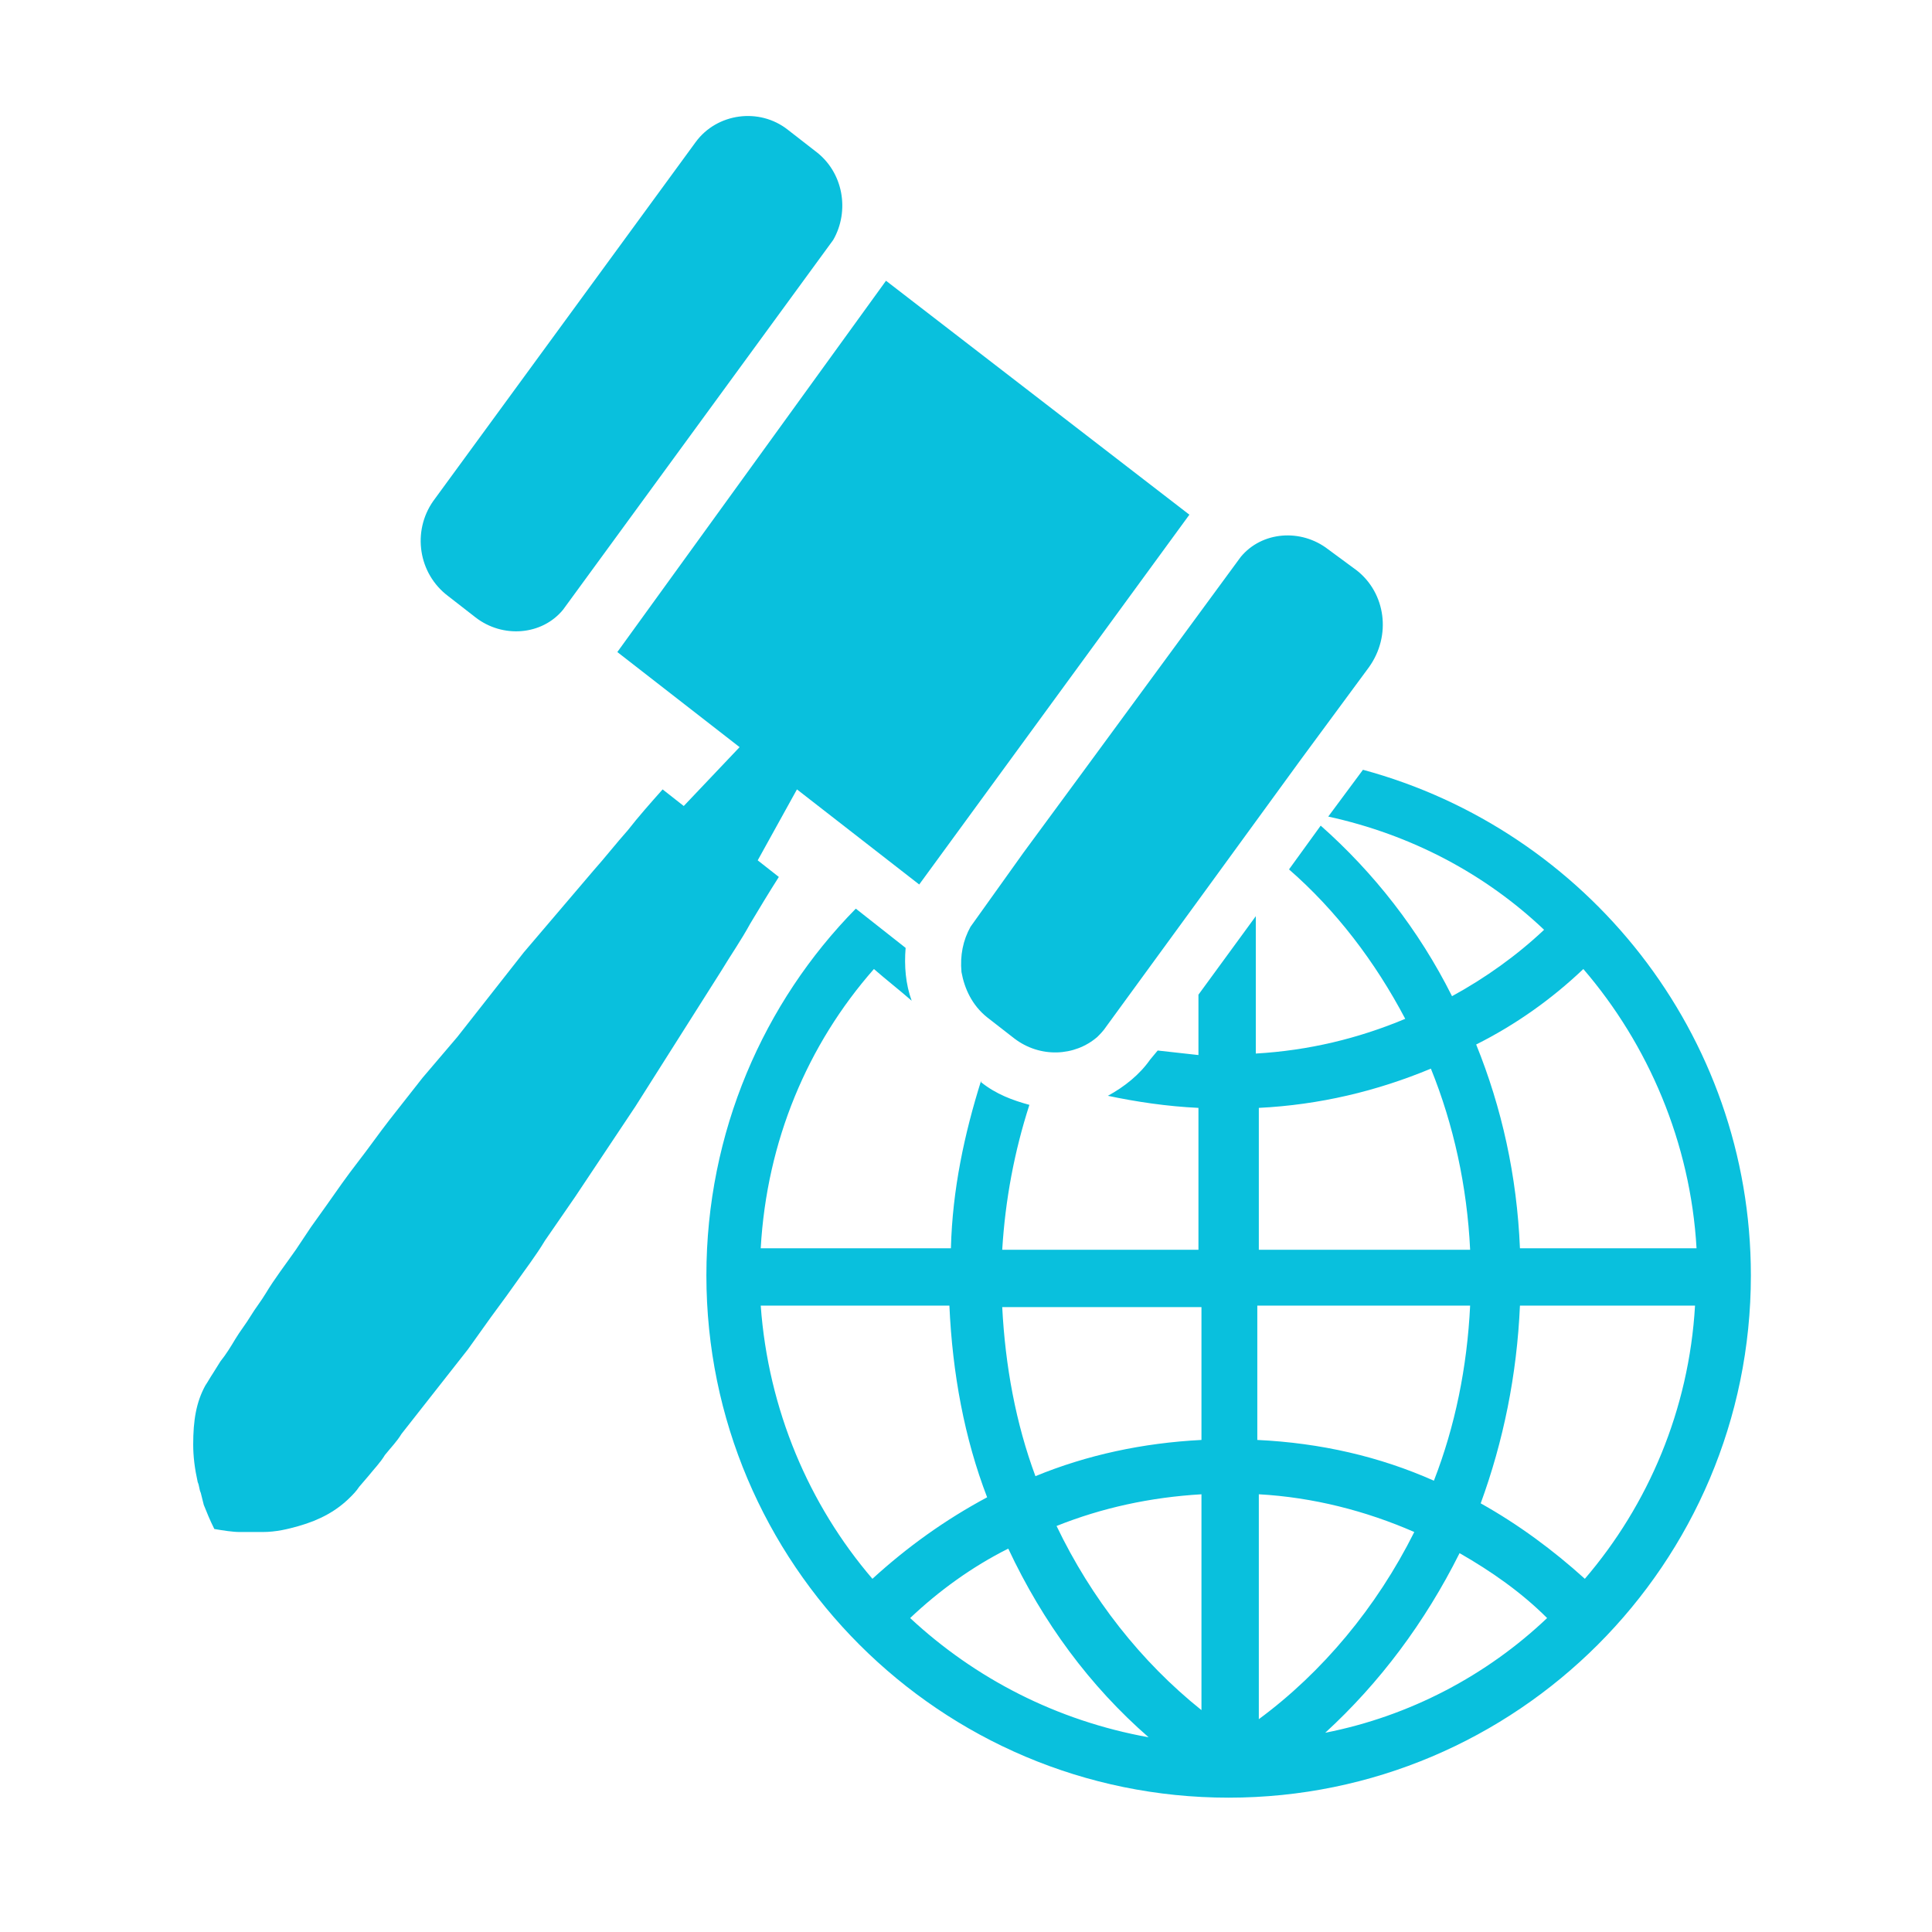
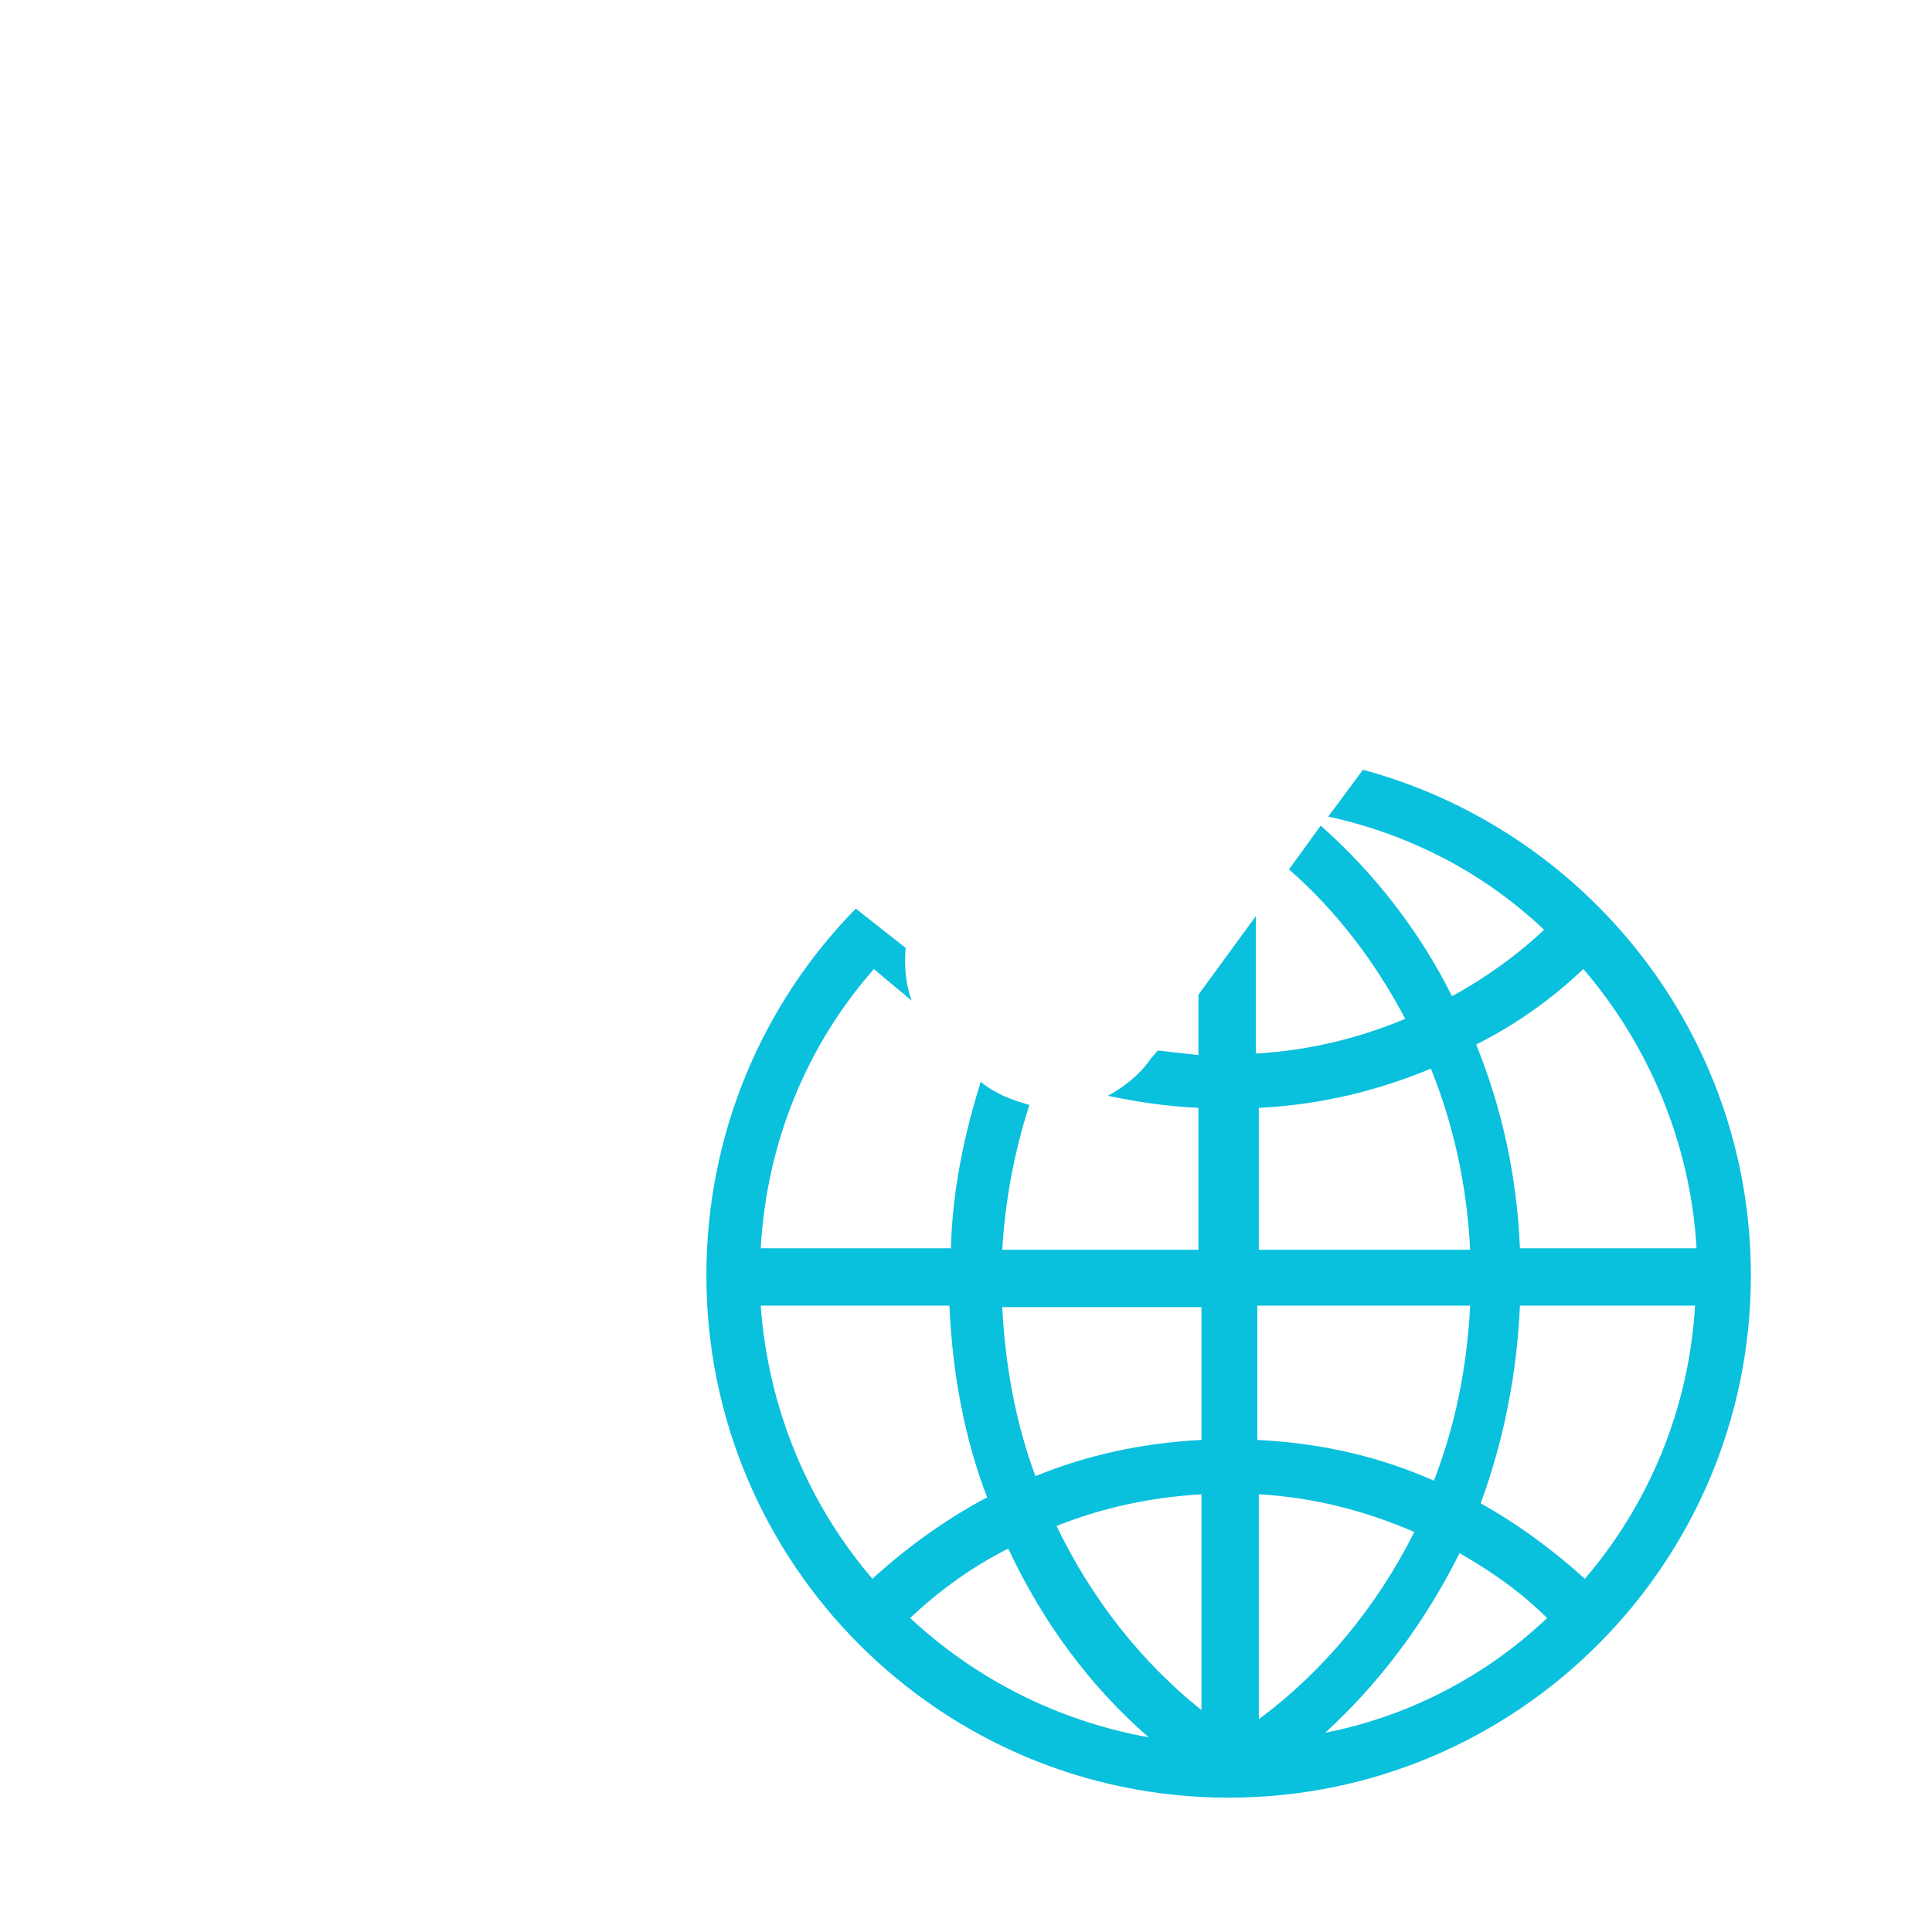
<svg xmlns="http://www.w3.org/2000/svg" version="1.1" id="Layer_1" x="0px" y="0px" viewBox="0 0 128 128" style="enable-background:new 0 0 128 128;" xml:space="preserve">
  <style type="text/css">
	.st0{fill:#142C3E;}
	.st1{fill:#09C0DD;}
	.st2{fill:#FFFFFF;}
</style>
  <g>
    <path class="st1" d="M90.3,51l-2.3,3.1c5.5,1.2,10.4,3.8,14.3,7.5c-1.8,1.7-3.9,3.2-6.1,4.4c-2.2-4.4-5.2-8.2-8.7-11.3l-2.1,2.9   c3.1,2.7,5.7,6.1,7.7,9.9c-3.1,1.3-6.4,2.1-9.9,2.3v-9.1l-3.8,5.2v4c-0.9-0.1-1.8-0.2-2.7-0.3l-0.5,0.6c-0.7,1-1.7,1.8-2.8,2.4   c1.9,0.4,3.9,0.7,6,0.8v9.4H66.4c0.2-3.3,0.8-6.5,1.8-9.6c-1.1-0.3-2.2-0.7-3.2-1.5L65,71.6c-1.1,3.5-1.9,7.2-2,11.1H50.4   c0.4-7.1,3.1-13.5,7.5-18.5c0.8,0.7,1.7,1.4,2.5,2.1C60,65.2,59.9,64,60,62.8l-3.3-2.6c-6.1,6.2-9.9,14.8-9.9,24.3   c0,19.1,15.5,34.6,34.6,34.6c19.1,0,34.6-15.5,34.6-34.6C116,68.5,105.1,55,90.3,51z M50.4,86.5h12.5c0.2,4.5,1,8.8,2.5,12.7   c-2.8,1.5-5.3,3.3-7.6,5.4C53.6,99.7,50.9,93.4,50.4,86.5z M60.3,107.2c1.9-1.8,4.1-3.4,6.5-4.6c2.3,4.9,5.4,9.1,9.3,12.5   C70,114,64.6,111.2,60.3,107.2z M79.6,113.3c-4-3.2-7.3-7.4-9.6-12.2c3-1.2,6.2-1.9,9.6-2.1V113.3z M79.6,95.4   c-3.9,0.2-7.6,1-11,2.4c-1.3-3.5-2-7.3-2.2-11.2h13.2V95.4z M104.9,64.2c4.3,5,7.1,11.5,7.5,18.5h-11.7c-0.2-4.8-1.2-9.3-2.9-13.5   C100.4,67.9,102.8,66.2,104.9,64.2z M83.4,73.4c4-0.2,7.8-1.1,11.4-2.6c1.5,3.7,2.4,7.8,2.6,12h-14V73.4z M83.4,86.5h14   c-0.2,4.1-1,8-2.4,11.6c-3.6-1.6-7.5-2.5-11.7-2.7V86.5z M83.4,113.9V99c3.6,0.2,7.1,1.1,10.3,2.5   C91.2,106.5,87.6,110.8,83.4,113.9z M87.8,114.8c3.6-3.3,6.6-7.3,8.9-11.9c2.1,1.2,4.1,2.6,5.8,4.3C98.5,111,93.4,113.7,87.8,114.8   z M105,104.6c-2.1-1.9-4.4-3.6-6.9-5c1.5-4.1,2.4-8.5,2.6-13.1h11.6C111.9,93.4,109.2,99.7,105,104.6z" />
-     <path class="st1" d="M29.7,39.5l1.8,1.4c1.8,1.4,4.4,1.2,5.8-0.5l17.9-24.5c1.1-1.9,0.7-4.5-1.2-5.9l-1.8-1.4   c-1.9-1.5-4.7-1.1-6.1,0.8L28.7,33.2C27.3,35.2,27.7,38,29.7,39.5z" />
-     <path class="st1" d="M58.7,18.6L40.9,43.2l8.1,6.3l-3.7,3.9l-1.4-1.1c-0.8,0.9-1.6,1.8-2.3,2.7c-0.8,0.9-1.5,1.8-2.3,2.7l-2.3,2.7   l-2.3,2.7l-2.2,2.8l-2.2,2.8L28,71.4l-2.2,2.8c-0.7,0.9-1.4,1.9-2.1,2.8c-0.7,0.9-1.4,1.9-2.1,2.9l-1,1.4l-1,1.5   c-0.7,1-1.4,1.9-2,2.9c-0.3,0.5-0.7,1-1,1.5c-0.3,0.5-0.7,1-1,1.5c-0.3,0.5-0.6,1-1,1.5L14.1,91c-0.2,0.3-0.3,0.5-0.5,0.8   c-0.6,1.1-0.8,2.3-0.8,3.9c0,0.8,0.1,1.6,0.3,2.5c0.1,0.2,0.1,0.5,0.2,0.7l0.1,0.4l0.1,0.4c0.2,0.5,0.4,1,0.7,1.6   c0.6,0.1,1.2,0.2,1.7,0.2l0.4,0l0.4,0c0.2,0,0.5,0,0.7,0c0.9,0,1.7-0.2,2.4-0.4c1.4-0.4,2.5-1,3.4-1.9c0.2-0.2,0.4-0.4,0.6-0.7   l0.6-0.7c0.4-0.5,0.8-0.9,1.1-1.4c0.4-0.5,0.8-0.9,1.1-1.4c0.4-0.5,0.7-0.9,1.1-1.4c0.7-0.9,1.5-1.9,2.2-2.8l1.1-1.4L32,88   c0.7-1,1.4-1.9,2.1-2.9c0.7-1,1.4-1.9,2-2.9l2-2.9l2-3l2-3l1.9-3l1.9-3l1.9-3c0.6-1,1.3-2,1.9-3.1c0.6-1,1.2-2,1.9-3.1l-1.4-1.1   l2.6-4.7l8.1,6.3l17.9-24.5L58.7,18.6z" />
-     <path class="st1" d="M89.9,37.8L88,36.4c-1.8-1.4-4.4-1.2-5.8,0.5L71.7,51.2l-3.9,5.3l-3.5,4.9c-0.5,0.9-0.7,1.9-0.6,3   c0.2,1.1,0.7,2.2,1.7,3l1.8,1.4c1.7,1.3,4,1.2,5.5-0.1c0.2-0.2,0.4-0.4,0.6-0.7l6.2-8.5l6.7-9.2l4.5-6.1   C92.2,42.1,91.8,39.3,89.9,37.8z" />
  </g>
</svg>